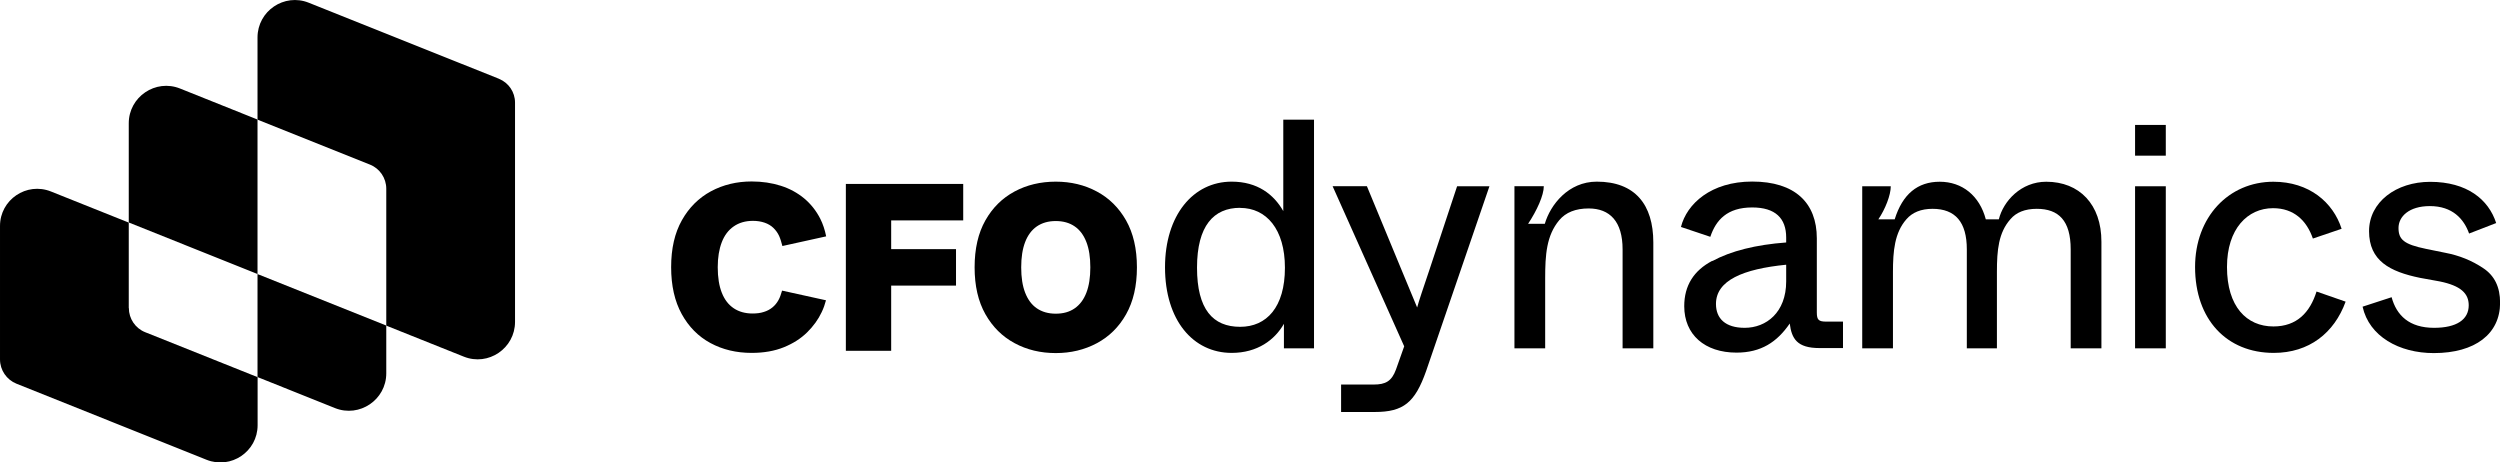
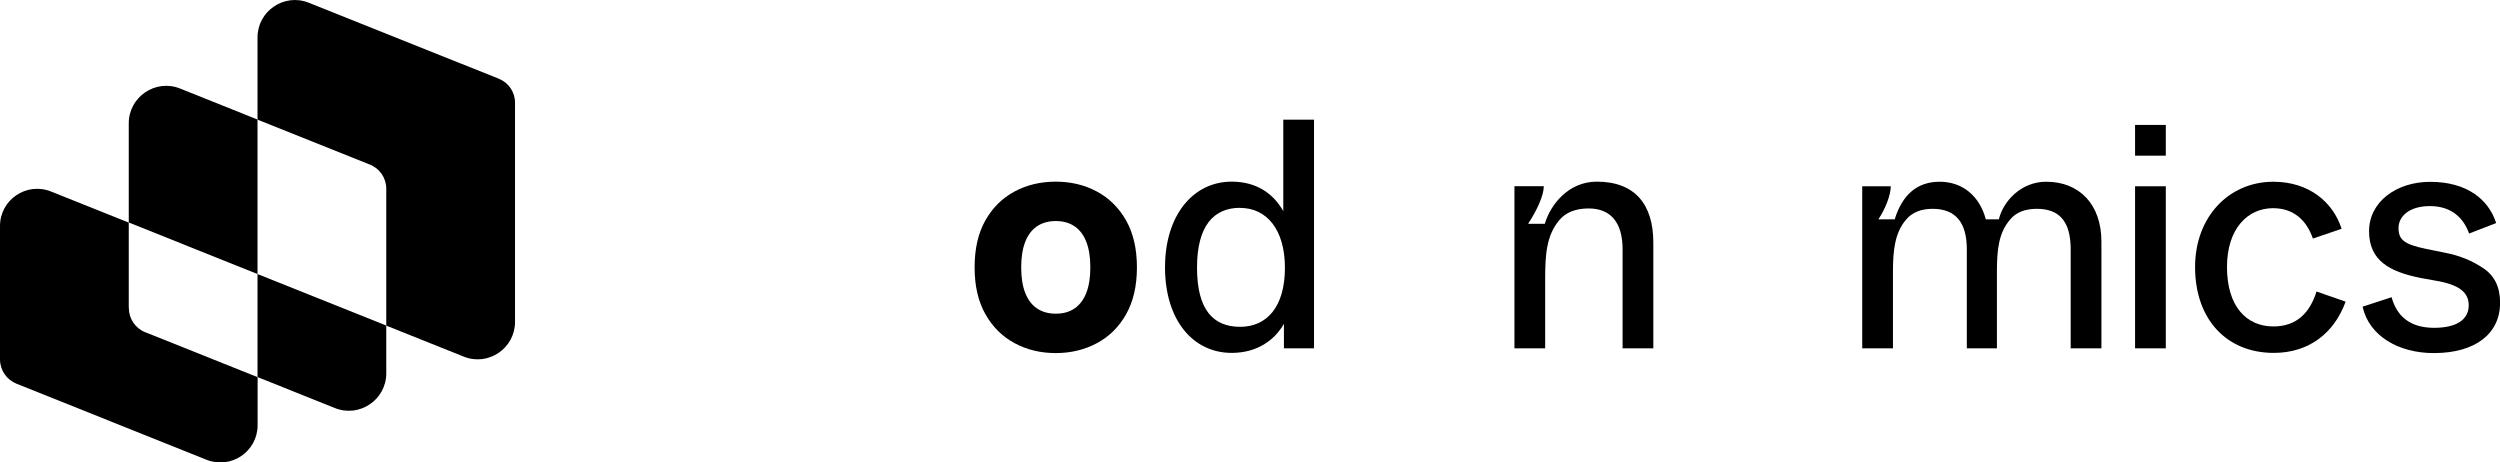
<svg xmlns="http://www.w3.org/2000/svg" id="Layer_2" viewBox="0 0 274.16 50.71">
  <g id="Layer_1-2">
    <path d="m124.68,29.32c0,2.04-.4,3.75-1.19,5.15-.79,1.4-1.86,2.45-3.21,3.17-1.35.72-2.85,1.08-4.5,1.08-1.67,0-3.17-.36-4.52-1.09-1.34-.72-2.41-1.78-3.2-3.18-.79-1.4-1.18-3.11-1.18-5.13,0-2.04.39-3.75,1.18-5.15.79-1.4,1.86-2.45,3.2-3.17,1.34-.72,2.85-1.08,4.52-1.08,1.66,0,3.16.36,4.5,1.08,1.35.72,2.42,1.78,3.21,3.17.79,1.4,1.19,3.11,1.19,5.15Zm-5.11,0c0-1.1-.14-2.02-.43-2.77s-.71-1.33-1.28-1.72c-.56-.39-1.26-.59-2.08-.59-.82,0-1.51.2-2.08.59-.56.39-.99.96-1.28,1.72s-.43,1.68-.43,2.77c0,1.1.14,2.02.43,2.77.29.75.71,1.33,1.28,1.72s1.26.59,2.08.59c.82,0,1.51-.19,2.08-.59.56-.39.99-.96,1.28-1.72.29-.75.43-1.68.43-2.77Z" />
-     <path d="m92.76,38.47v-18.3s12.87,0,12.87,0v4s-7.9,0-7.9,0v3.15s7.11,0,7.11,0v4s-7.11,0-7.11,0v7.15s-4.97,0-4.97,0Z" />
-     <path d="m85.76,31.89c-.12.39-.22.72-.39,1.02-.17.31-.39.58-.66.8-.27.22-.58.39-.95.5-.36.12-.77.17-1.23.17-.8,0-1.49-.19-2.06-.57-.57-.38-1.01-.94-1.31-1.7-.3-.75-.45-1.69-.45-2.81,0-1.06.15-1.97.44-2.73.29-.76.73-1.34,1.31-1.74.57-.4,1.28-.61,2.11-.61.48,0,.9.07,1.28.2.38.13.7.32.96.57.26.25.47.54.63.88.15.34.25.69.36,1.11l4.8-1.06c-.14-.7-.35-1.35-.65-1.94-.45-.88-1.04-1.62-1.77-2.23-.73-.6-1.58-1.07-2.56-1.38s-2.03-.47-3.19-.47c-1.64,0-3.13.36-4.47,1.08-1.33.72-2.4,1.78-3.18,3.17-.79,1.4-1.18,3.11-1.18,5.15,0,2.03.39,3.74,1.16,5.14.77,1.4,1.82,2.46,3.15,3.18,1.33.72,2.84,1.08,4.52,1.08,1.34,0,2.52-.21,3.53-.62,1.01-.41,1.86-.95,2.55-1.63s1.22-1.41,1.6-2.22c.21-.44.36-.87.47-1.3l-4.81-1.06Z" />
    <path d="m135.07,19.92c2.83,0,4.62,1.4,5.66,3.23v-3.44s0-6.59,0-6.59h3.37s0,25.08,0,25.08h-3.3s0-2.69,0-2.69c-1,1.76-2.9,3.19-5.73,3.19-4.23,0-7.31-3.58-7.31-9.39,0-5.7,3.08-9.39,7.31-9.39Zm.93,2.87c-2.9,0-4.73,1.97-4.73,6.56,0,4.59,1.75,6.49,4.73,6.49,2.9,0,4.91-2.15,4.91-6.48,0-4.23-2.04-6.56-4.91-6.56Z" />
-     <path d="m163.34,20.42l-6.95,20.28c-1.22,3.44-2.47,4.48-5.63,4.48h-3.69v-3.01h3.58c1.29,0,1.97-.36,2.44-1.65l.9-2.54-7.85-17.56h3.76s3.65,8.82,3.65,8.82l1.86,4.48c.18-.68.64-2.04,1.33-4.08l3.05-9.21h3.55Z" />
    <path d="m166.07,20.42h3.23c0,1-.75,2.65-1.72,4.12h1.83c.61-2.08,2.58-4.62,5.7-4.62,4.19,0,6.2,2.51,6.2,6.67v11.61s-3.37,0-3.37,0v-10.86c0-3.05-1.4-4.48-3.72-4.48-1.43,0-2.51.43-3.23,1.29-1.4,1.68-1.54,3.8-1.54,6.38v7.67s-3.37,0-3.37,0v-17.77Z" />
-     <path d="m187.78,28.63c2.04-1.11,4.77-1.79,8.1-2.04v-.54c0-2.11-1.18-3.3-3.73-3.3-2.76,0-3.98,1.4-4.59,3.22l-3.22-1.08c.64-2.54,3.3-4.98,7.81-4.98,4.69,0,7.09,2.33,7.09,6.23v8.13c0,.82.21,1,1.04,1h1.83s0,2.9,0,2.9h-2.58c-2.47,0-3.05-1.04-3.26-2.69-1.4,2.04-3.15,3.19-5.84,3.19-3.48,0-5.73-1.97-5.73-5.09,0-2.26,1.04-3.91,3.08-4.98Zm8.1.4c-4.73.47-7.7,1.72-7.7,4.3,0,1.61,1.04,2.62,3.15,2.62,2.36,0,4.55-1.68,4.55-5.09v-1.83Z" />
    <path d="m204.23,20.43h3.12c0,.97-.61,2.51-1.36,3.62h1.79c.86-2.76,2.51-4.12,4.94-4.12,2.47,0,4.37,1.54,5.05,4.12h1.43c.5-2.01,2.44-4.12,5.2-4.12,3.62,0,6.06,2.47,6.05,6.59v11.68s-3.37,0-3.37,0v-10.86c0-3.15-1.32-4.44-3.72-4.44-1.29,0-2.26.39-2.9,1.15-1.29,1.47-1.47,3.37-1.47,5.77v8.38s-3.3,0-3.3,0v-10.86c0-2.97-1.25-4.44-3.76-4.44-1.25,0-2.22.39-2.87,1.15-1.29,1.47-1.47,3.48-1.47,5.77v8.38s-3.37,0-3.37,0v-17.77Z" />
    <path d="m234.14,13.7h3.37s0,3.37,0,3.37h-3.37s0-3.37,0-3.37Zm0,6.73h3.37s0,17.77,0,17.77h-3.37s0-17.77,0-17.77Z" />
    <path d="m249.3,19.93c3.94,0,6.56,2.26,7.49,5.16l-3.15,1.07c-.68-1.97-2.08-3.33-4.37-3.33-2.79,0-5.05,2.26-5.05,6.45,0,4.34,2.15,6.52,5.09,6.52,2.58,0,4.01-1.54,4.73-3.83l3.19,1.11c-1.25,3.44-4.01,5.62-7.88,5.62-5.16,0-8.63-3.66-8.63-9.42,0-5.45,3.66-9.35,8.6-9.35Z" />
    <path d="m262.27,32.58c.54,2.01,1.94,3.37,4.66,3.37,2.47,0,3.8-.9,3.8-2.47,0-1.29-.86-2.15-3.19-2.62l-2.15-.39c-3.3-.68-5.59-1.86-5.59-5.12,0-3.19,2.97-5.41,6.7-5.41,4.05,0,6.41,1.94,7.24,4.52l-2.97,1.15c-.57-1.61-1.83-3.01-4.3-3.01-2.29,0-3.44,1.15-3.44,2.4s.57,1.79,3.01,2.29l2.11.43c1.54.29,2.94.86,4.16,1.68,1.25.82,1.86,2.08,1.86,3.8,0,3.4-2.72,5.52-7.27,5.52-3.8,0-7.09-1.83-7.81-5.09l3.19-1.04Z" />
    <path d="m54.72,8.64L33.86.3c-2.69-1.08-5.62.91-5.62,3.81v9.01l12.33,4.93c1.08.43,1.79,1.48,1.79,2.65v15.01l8.5,3.4c2.69,1.08,5.62-.91,5.62-3.81V11.25c0-1.15-.7-2.18-1.77-2.61Z" />
    <path d="m28.24,30.04V13.11l-8.49-3.4c-2.69-1.08-5.63.91-5.63,3.81v10.88l14.12,5.65v11.3l8.49,3.4c2.69,1.08,5.63-.91,5.63-3.81v-5.24l-14.11-5.64s-.01,0-.01-.02Z" />
    <path d="m14.12,33.77v-9.36l-8.53-3.41c-2.68-1.07-5.59.9-5.59,3.78v14.63c0,1.18.72,2.23,1.81,2.67l20.84,8.34c2.68,1.07,5.6-.9,5.6-3.79v-5.27l-12.33-4.93c-1.08-.43-1.79-1.48-1.79-2.65Z" />
  </g>
</svg>